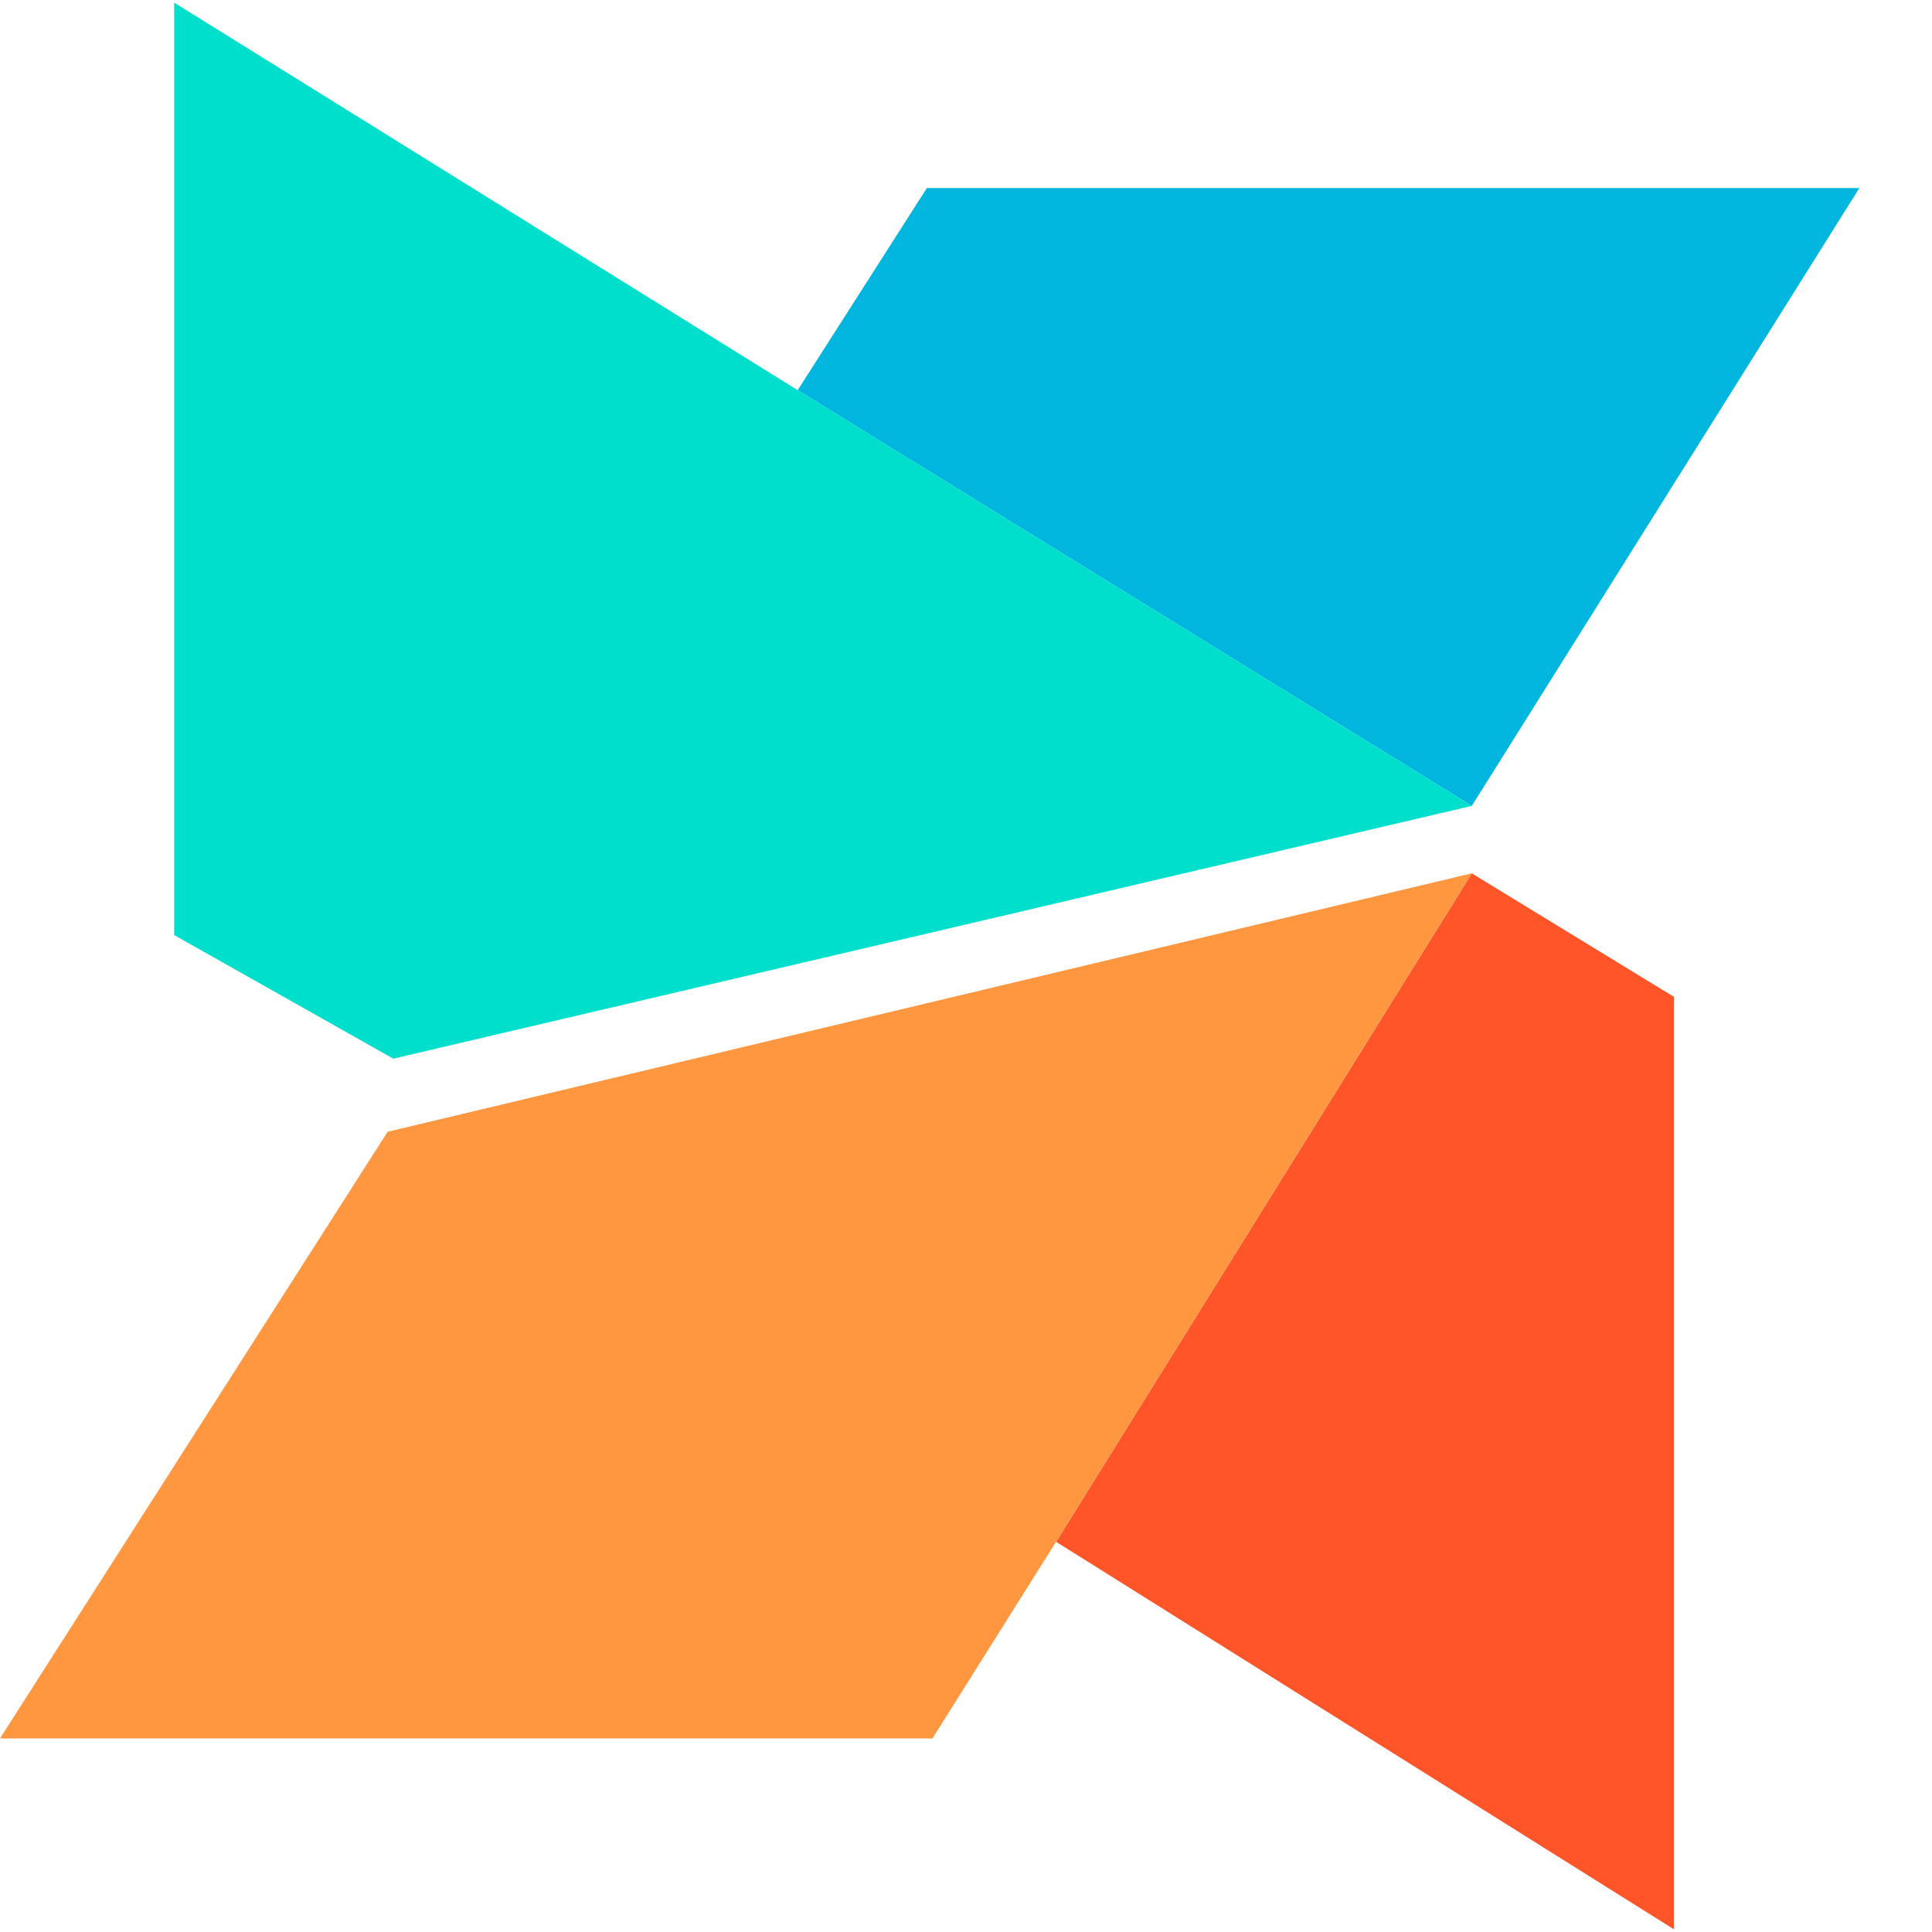
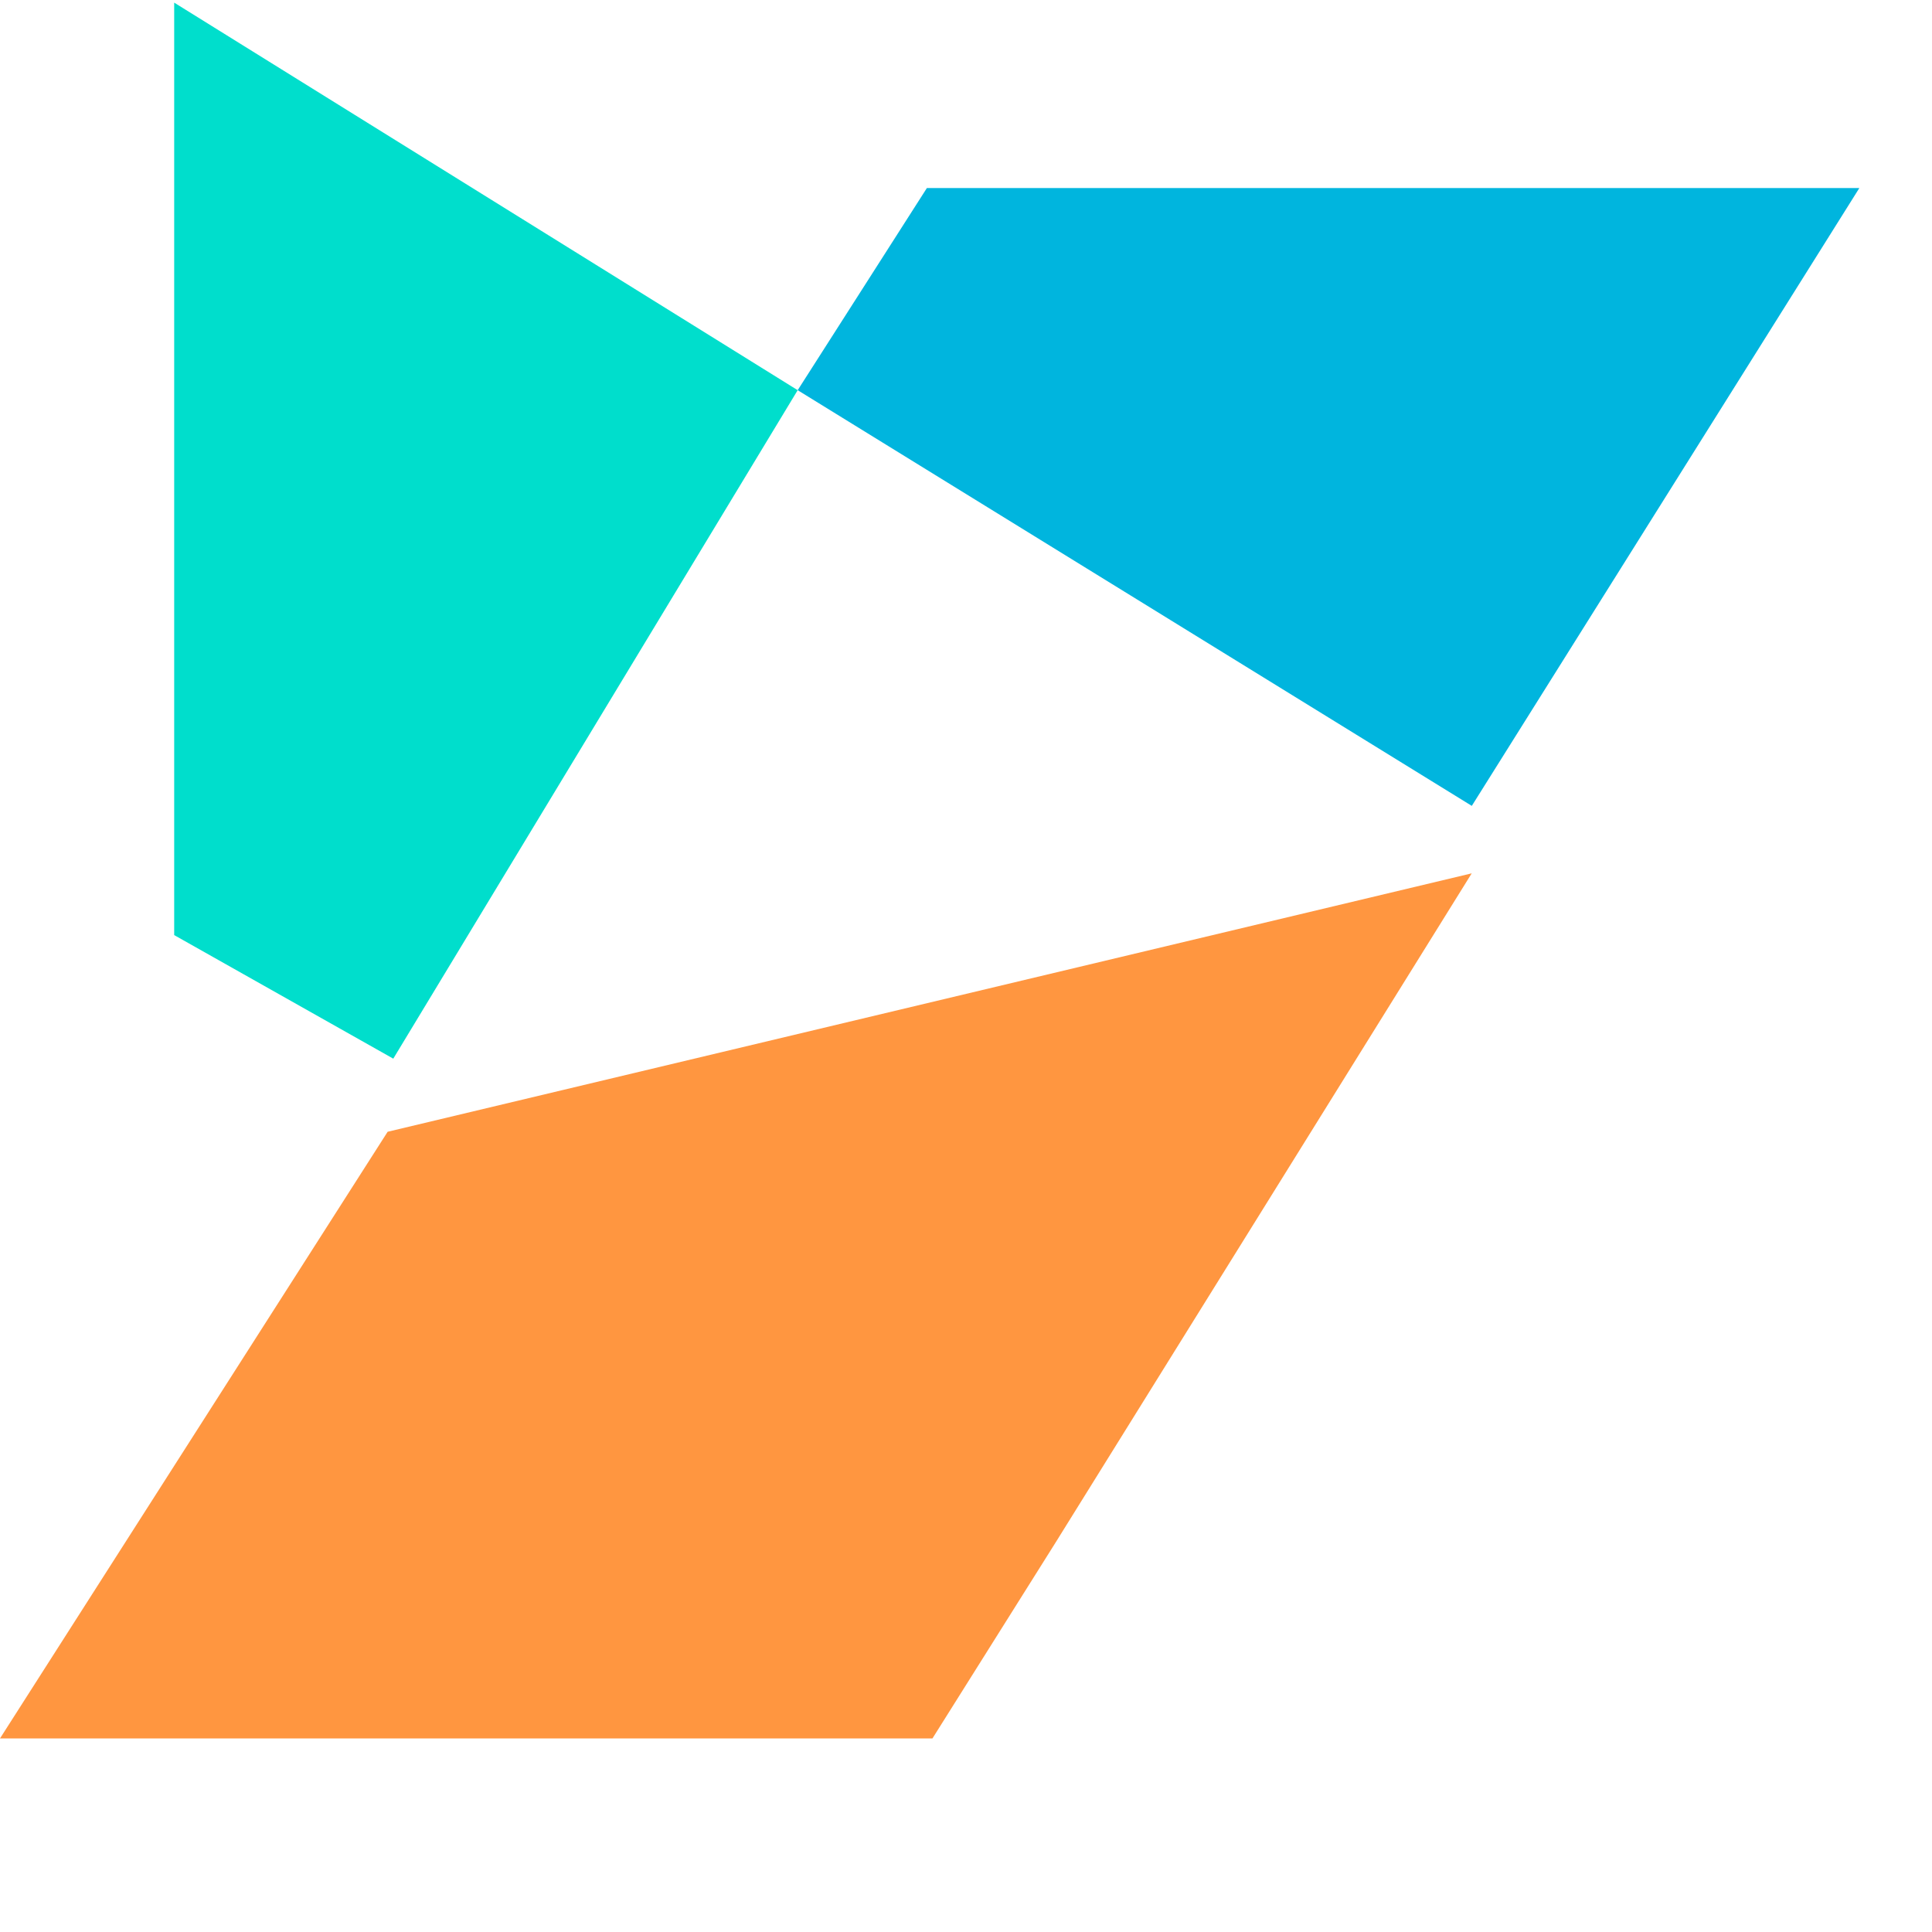
<svg xmlns="http://www.w3.org/2000/svg" width="25" height="25" viewBox="0 0 25 25" fill="none">
  <g clip-path="url(#clip0_339_196)">
    <path d="M24.06 2.433H11.994L10.322 5.049L19.045 10.428L24.06 2.433Z" fill="#00B5DE" />
-     <path d="M10.322 5.049L2.254 0.034V12.1L5.089 13.699L19.045 10.428L10.322 5.049Z" fill="#00DECC" />
-     <path d="M21.662 12.9L19.045 11.301L13.666 19.951L21.662 24.966V12.9Z" fill="#FF5529" />
+     <path d="M10.322 5.049L2.254 0.034V12.1L5.089 13.699L10.322 5.049Z" fill="#00DECC" />
    <path d="M19.044 11.301L5.016 14.645L0 22.495H12.066L13.665 19.951L19.044 11.301Z" fill="#FF9640" />
  </g>
  <defs>
    <clipPath id="clip0_339_196">
      <rect width="24.06" height="25" fill="white" />
    </clipPath>
  </defs>
</svg>